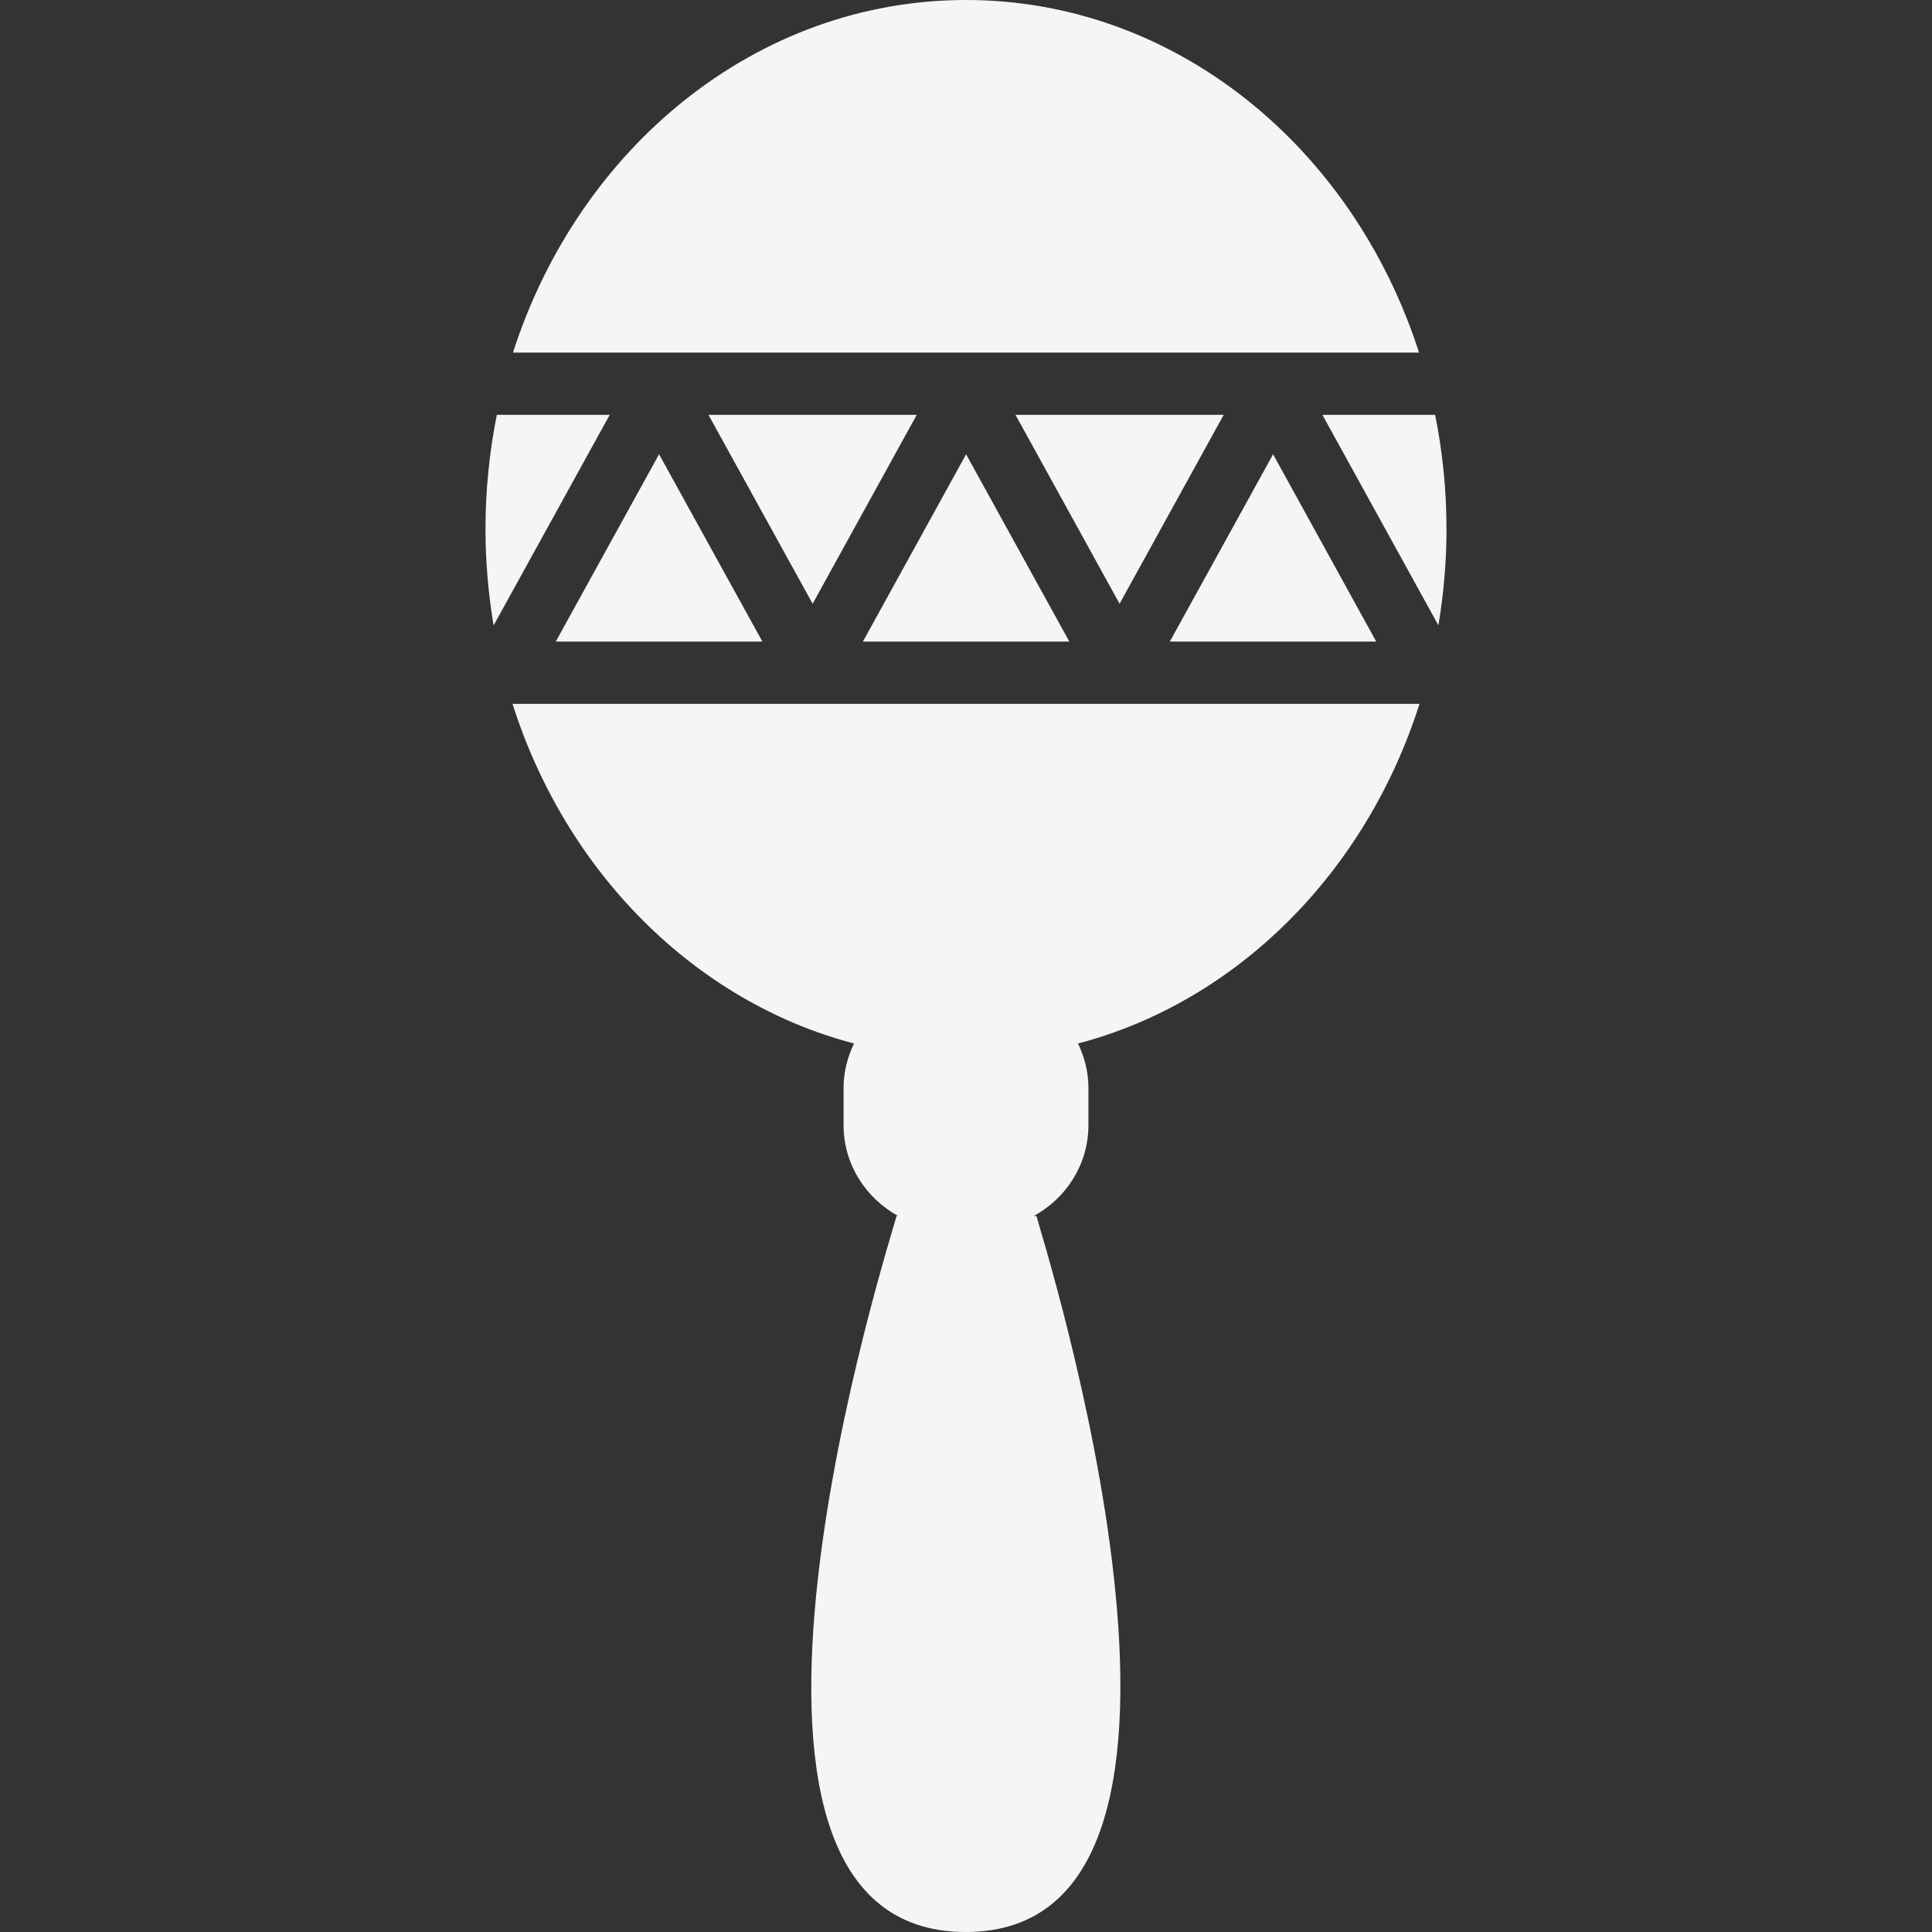
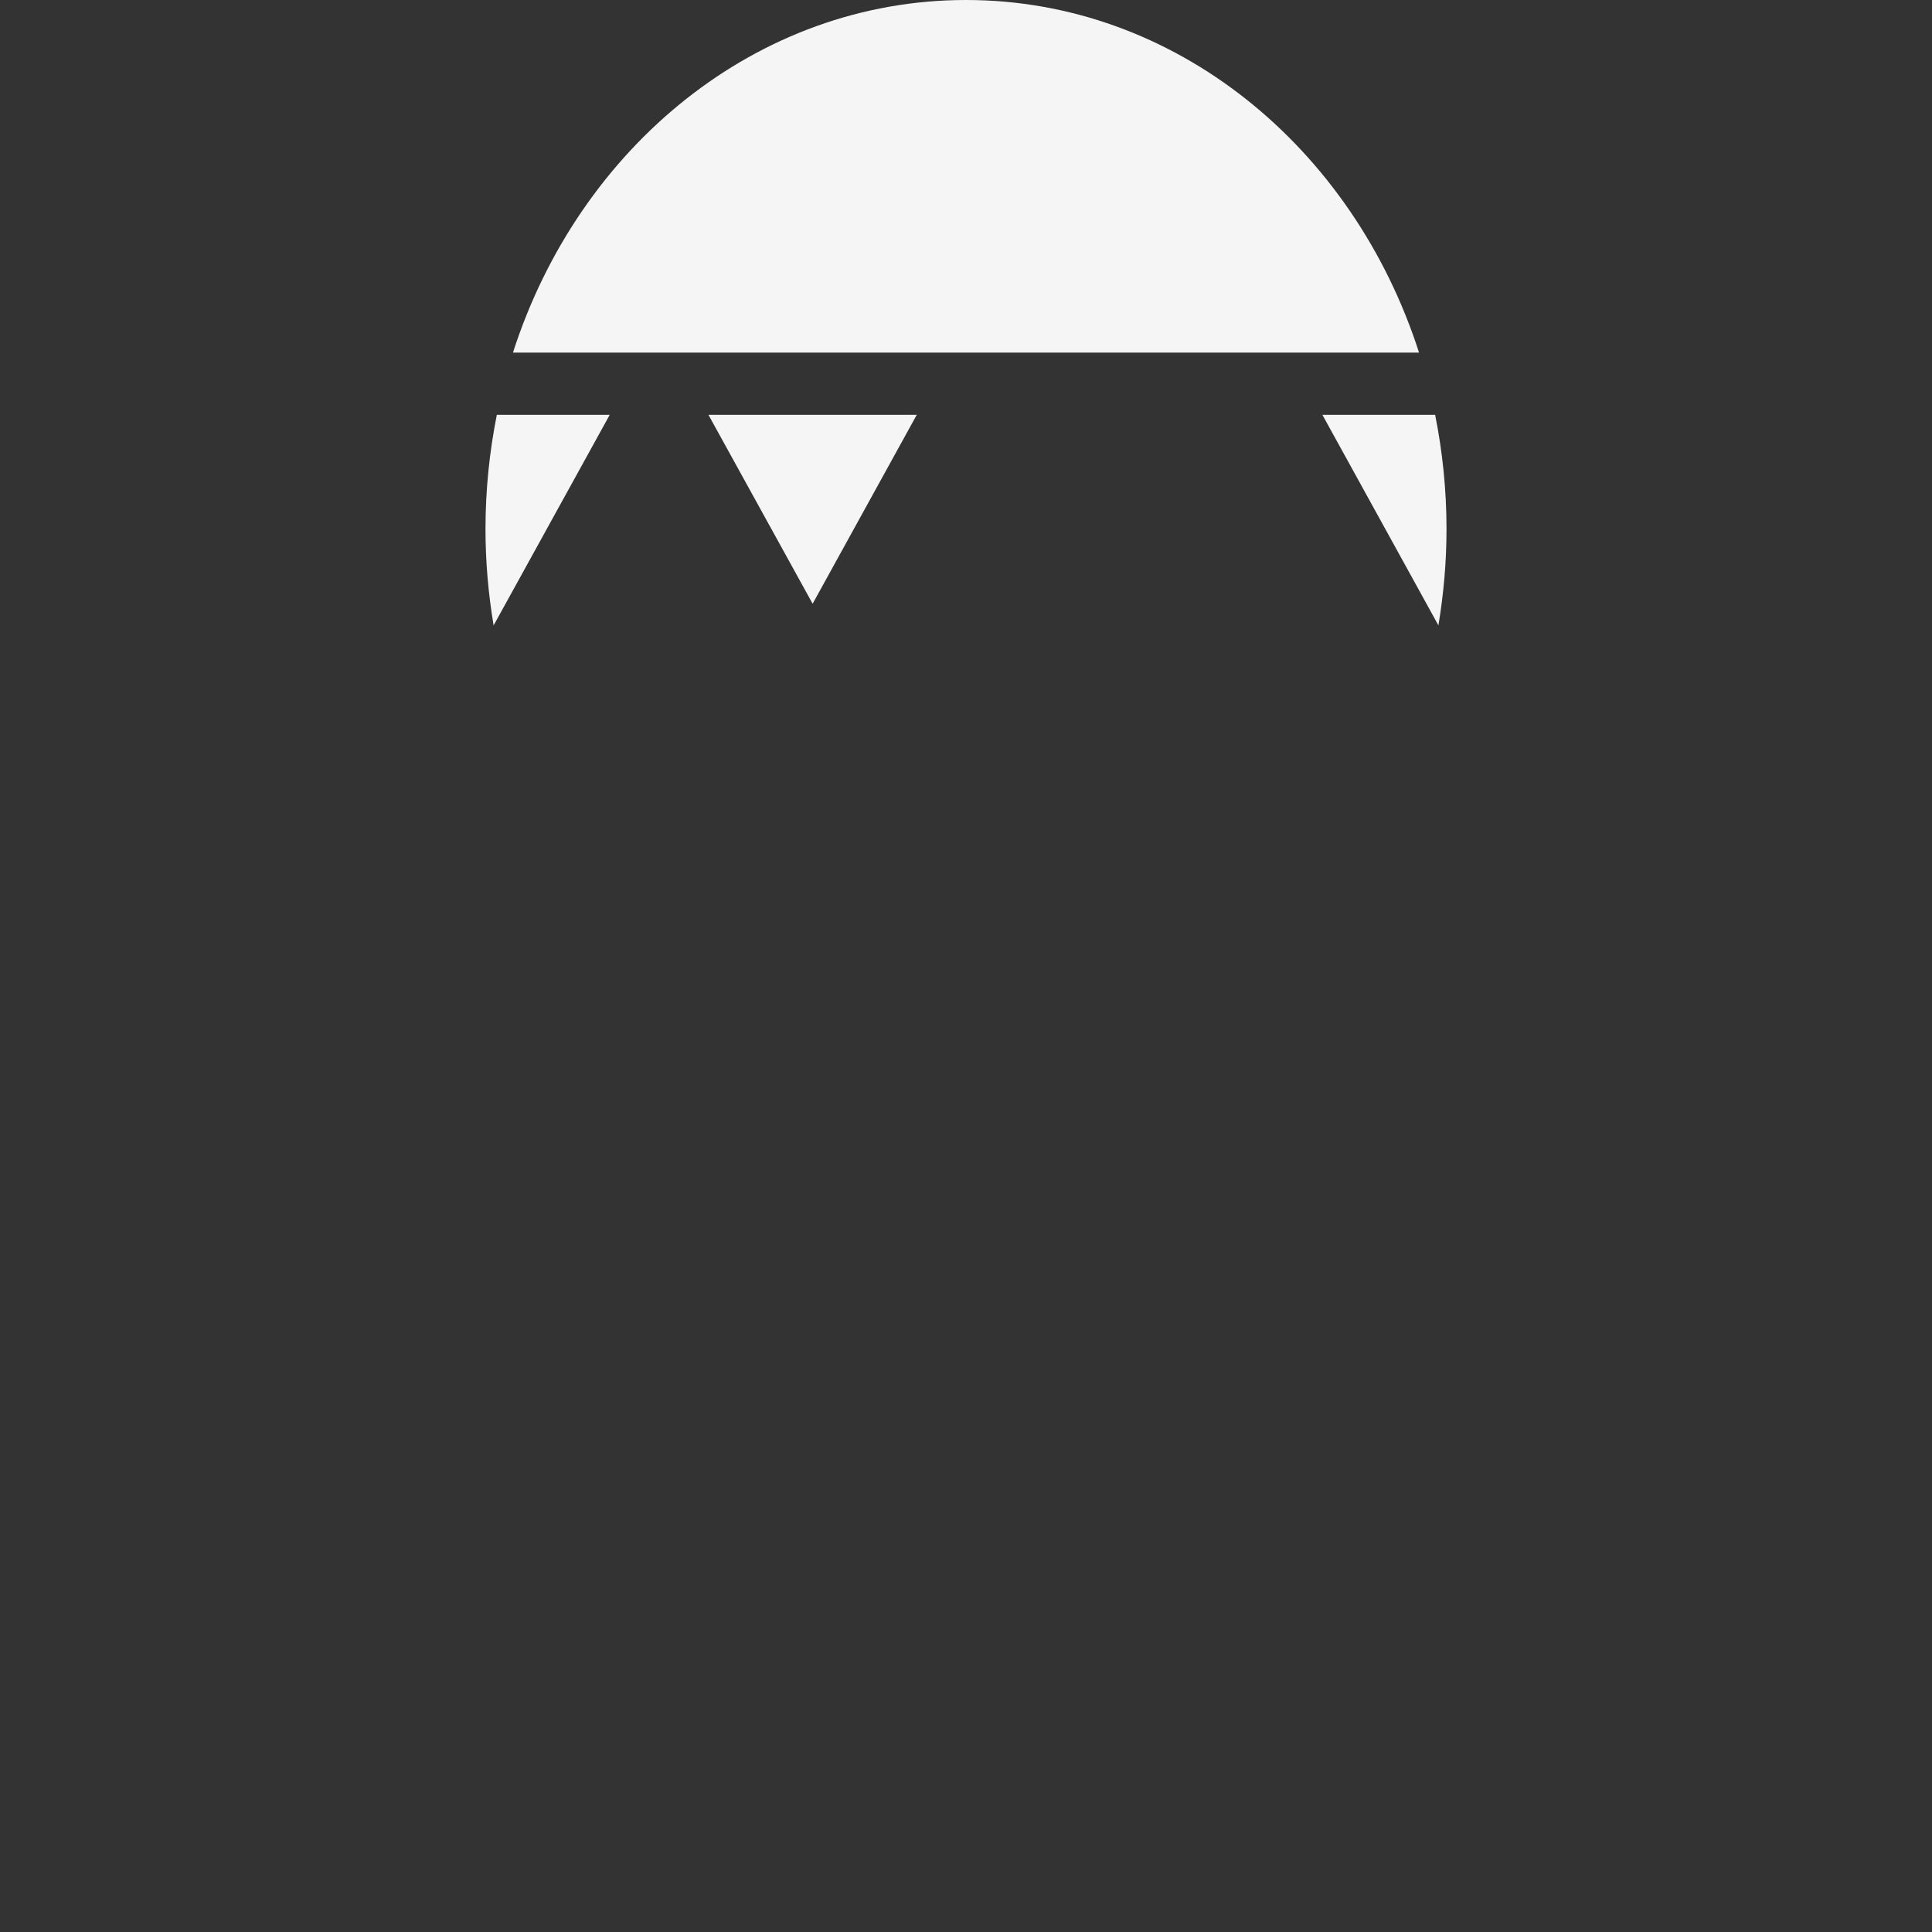
<svg xmlns="http://www.w3.org/2000/svg" version="1.1" x="0px" y="0px" viewBox="0 0 100 100" enable-background="new 0 0 100 100" xml:space="preserve" fill="#F5F5F5">
  <rect x="0" y="0" width="100" height="100" fill="#333333" stroke="none" />
  <polygon points="47.45,21.473 36.67,21.473 42.062,31.25 " />
-   <polygon points="28.766,33.209 39.462,33.209 34.113,23.512 " />
  <path d="M25.716,21.473c-0.381,1.904-0.587,3.879-0.587,5.909c0,1.705,0.149,3.37,0.42,4.989l6.009-10.898H25.716z" />
-   <polygon points="50.005,23.514 44.663,33.209 55.349,33.209 " />
-   <polygon points="65.895,23.514 60.549,33.209 71.234,33.209 " />
-   <path d="M44.203,54.013c-0.335,0.698-0.54,1.472-0.54,2.296v1.932c0,2.022,1.147,3.771,2.81,4.688h-0.064  C46.253,63.644,34.507,99.977,49.972,100c15.465,0.023,3.829-36.344,3.675-37.061h-0.138c1.673-0.914,2.828-2.668,2.828-4.699  v-1.932c0-0.824-0.204-1.598-0.54-2.296c8.253-2.173,14.906-8.871,17.677-17.581H26.527C29.297,45.142,35.951,51.84,44.203,54.013z" />
  <path d="M50,0C39.173,0,29.967,7.619,26.551,18.25h46.898C70.032,7.619,60.827,0,50,0z" />
  <path d="M74.283,21.473h-5.835l6.004,10.896c0.269-1.618,0.419-3.283,0.419-4.987C74.871,25.353,74.664,23.377,74.283,21.473z" />
-   <polygon points="63.338,21.473 52.562,21.473 57.949,31.25 " />
</svg>